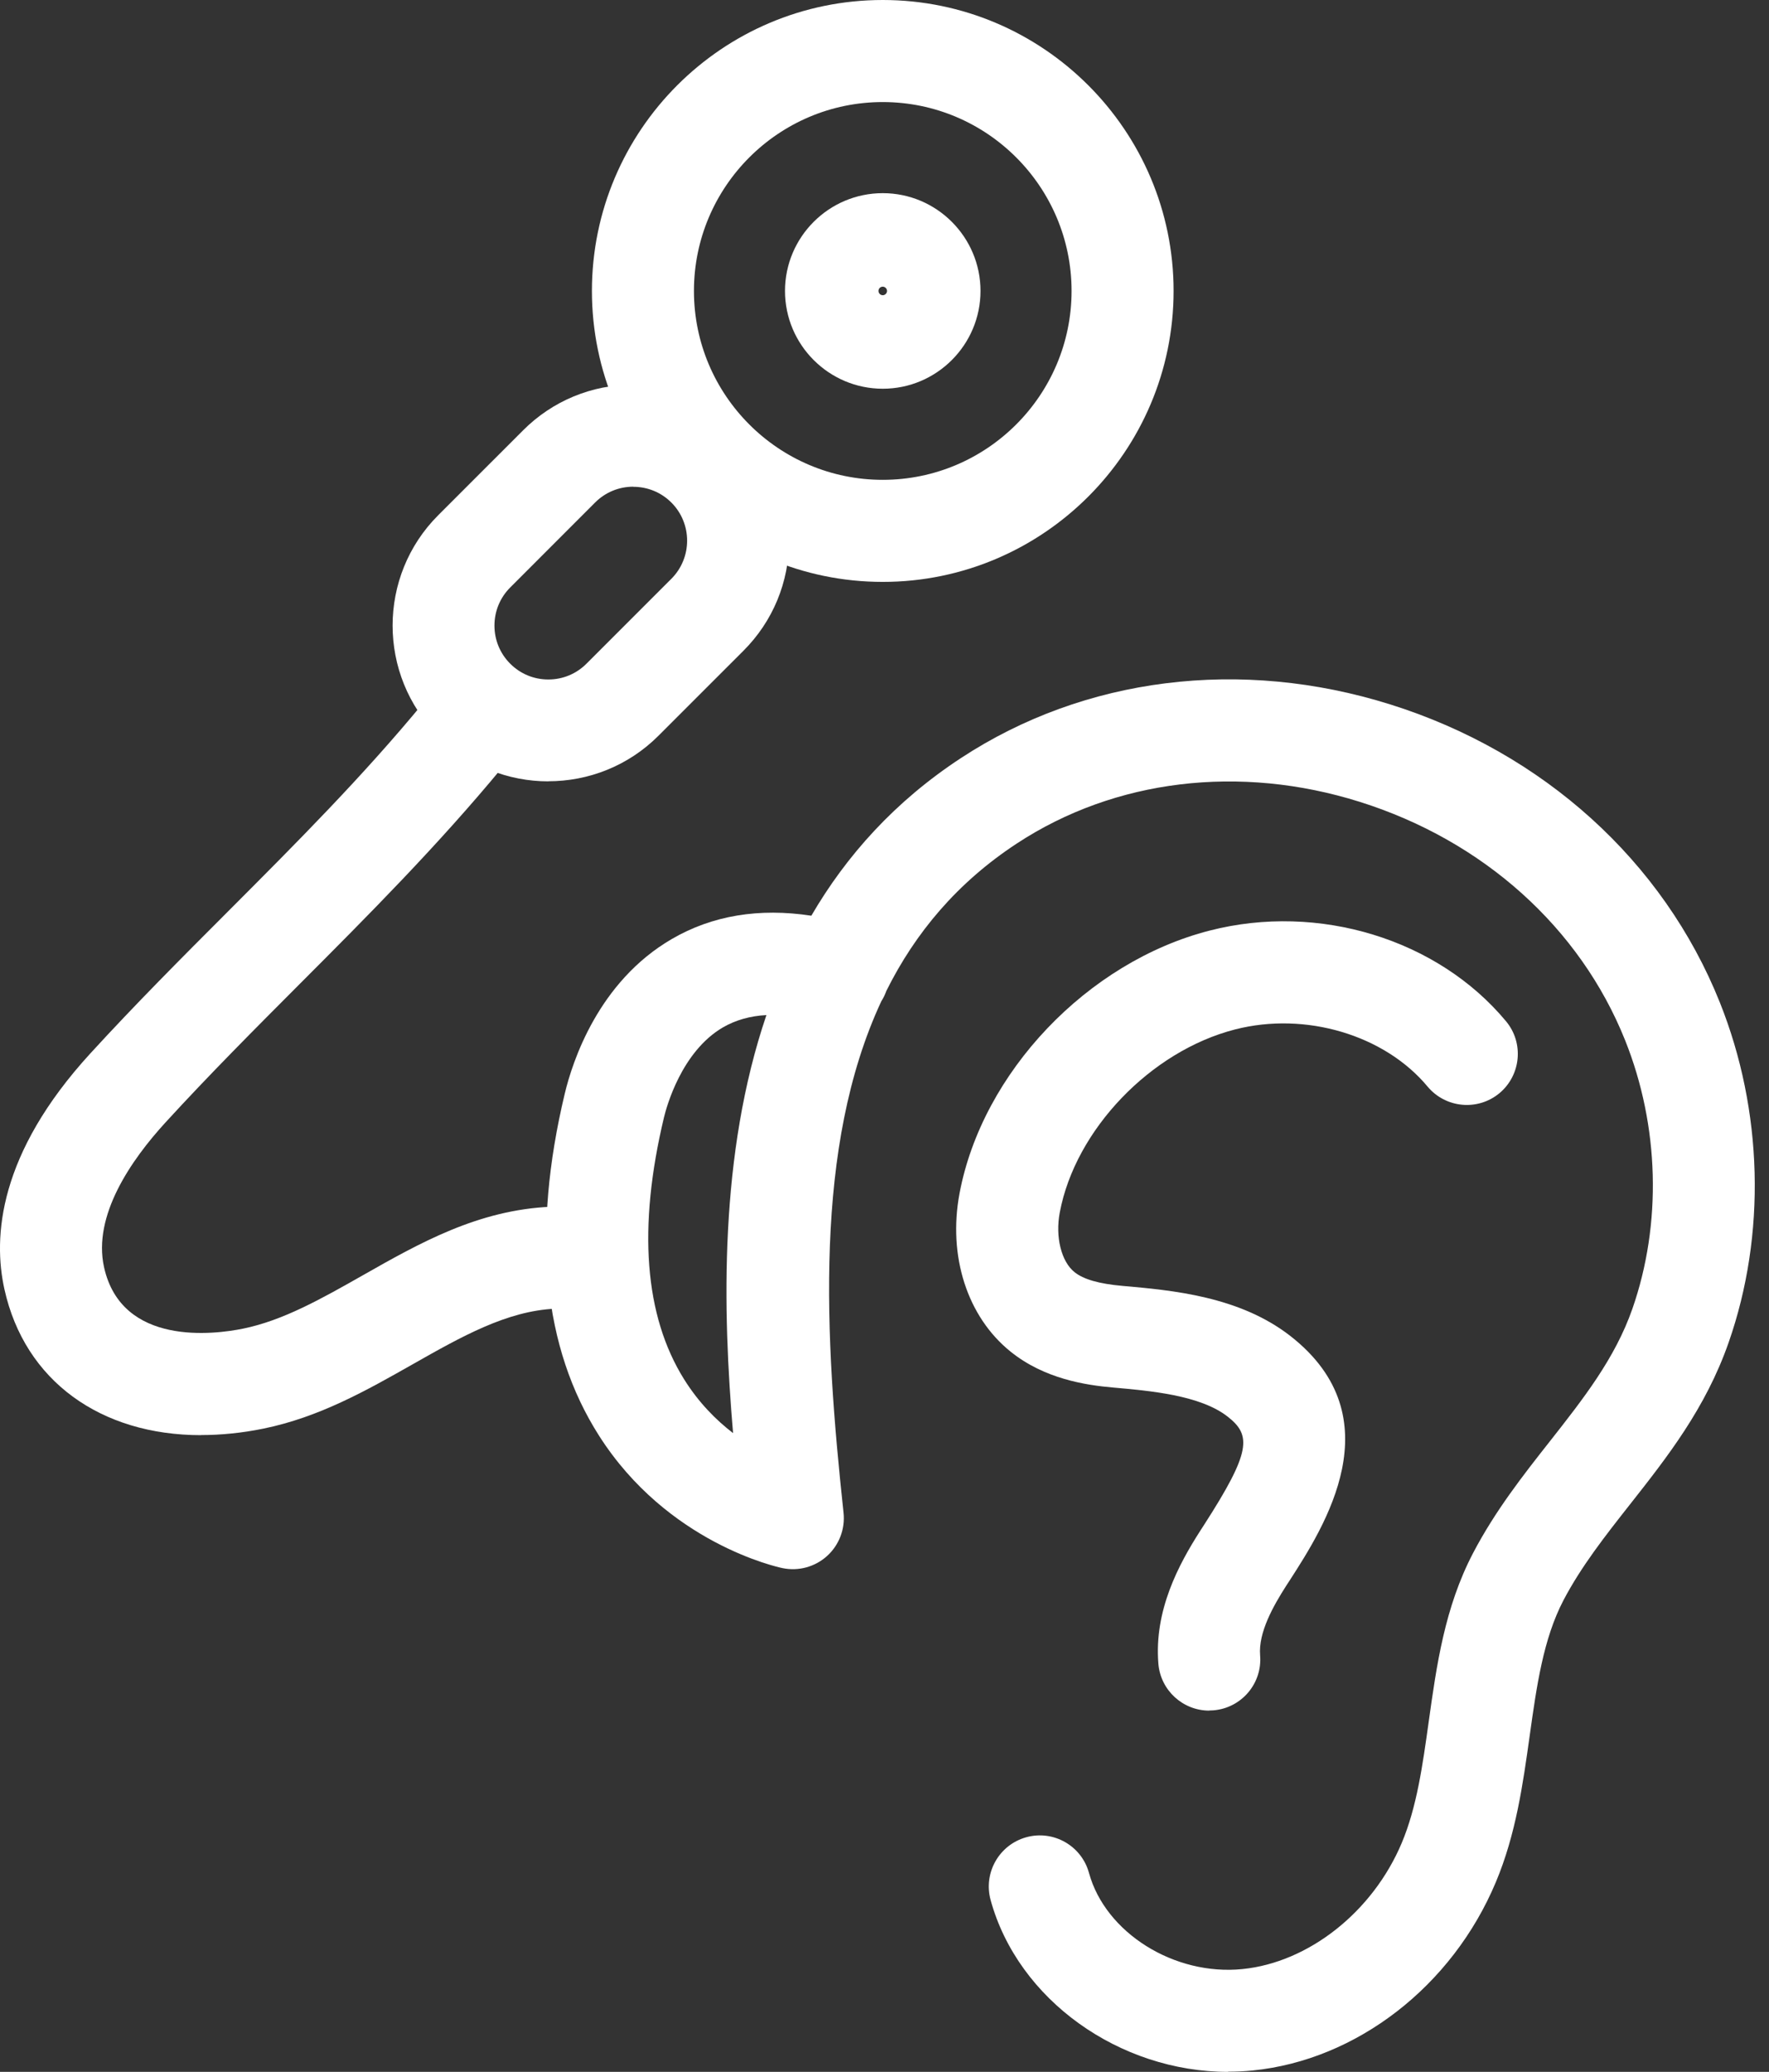
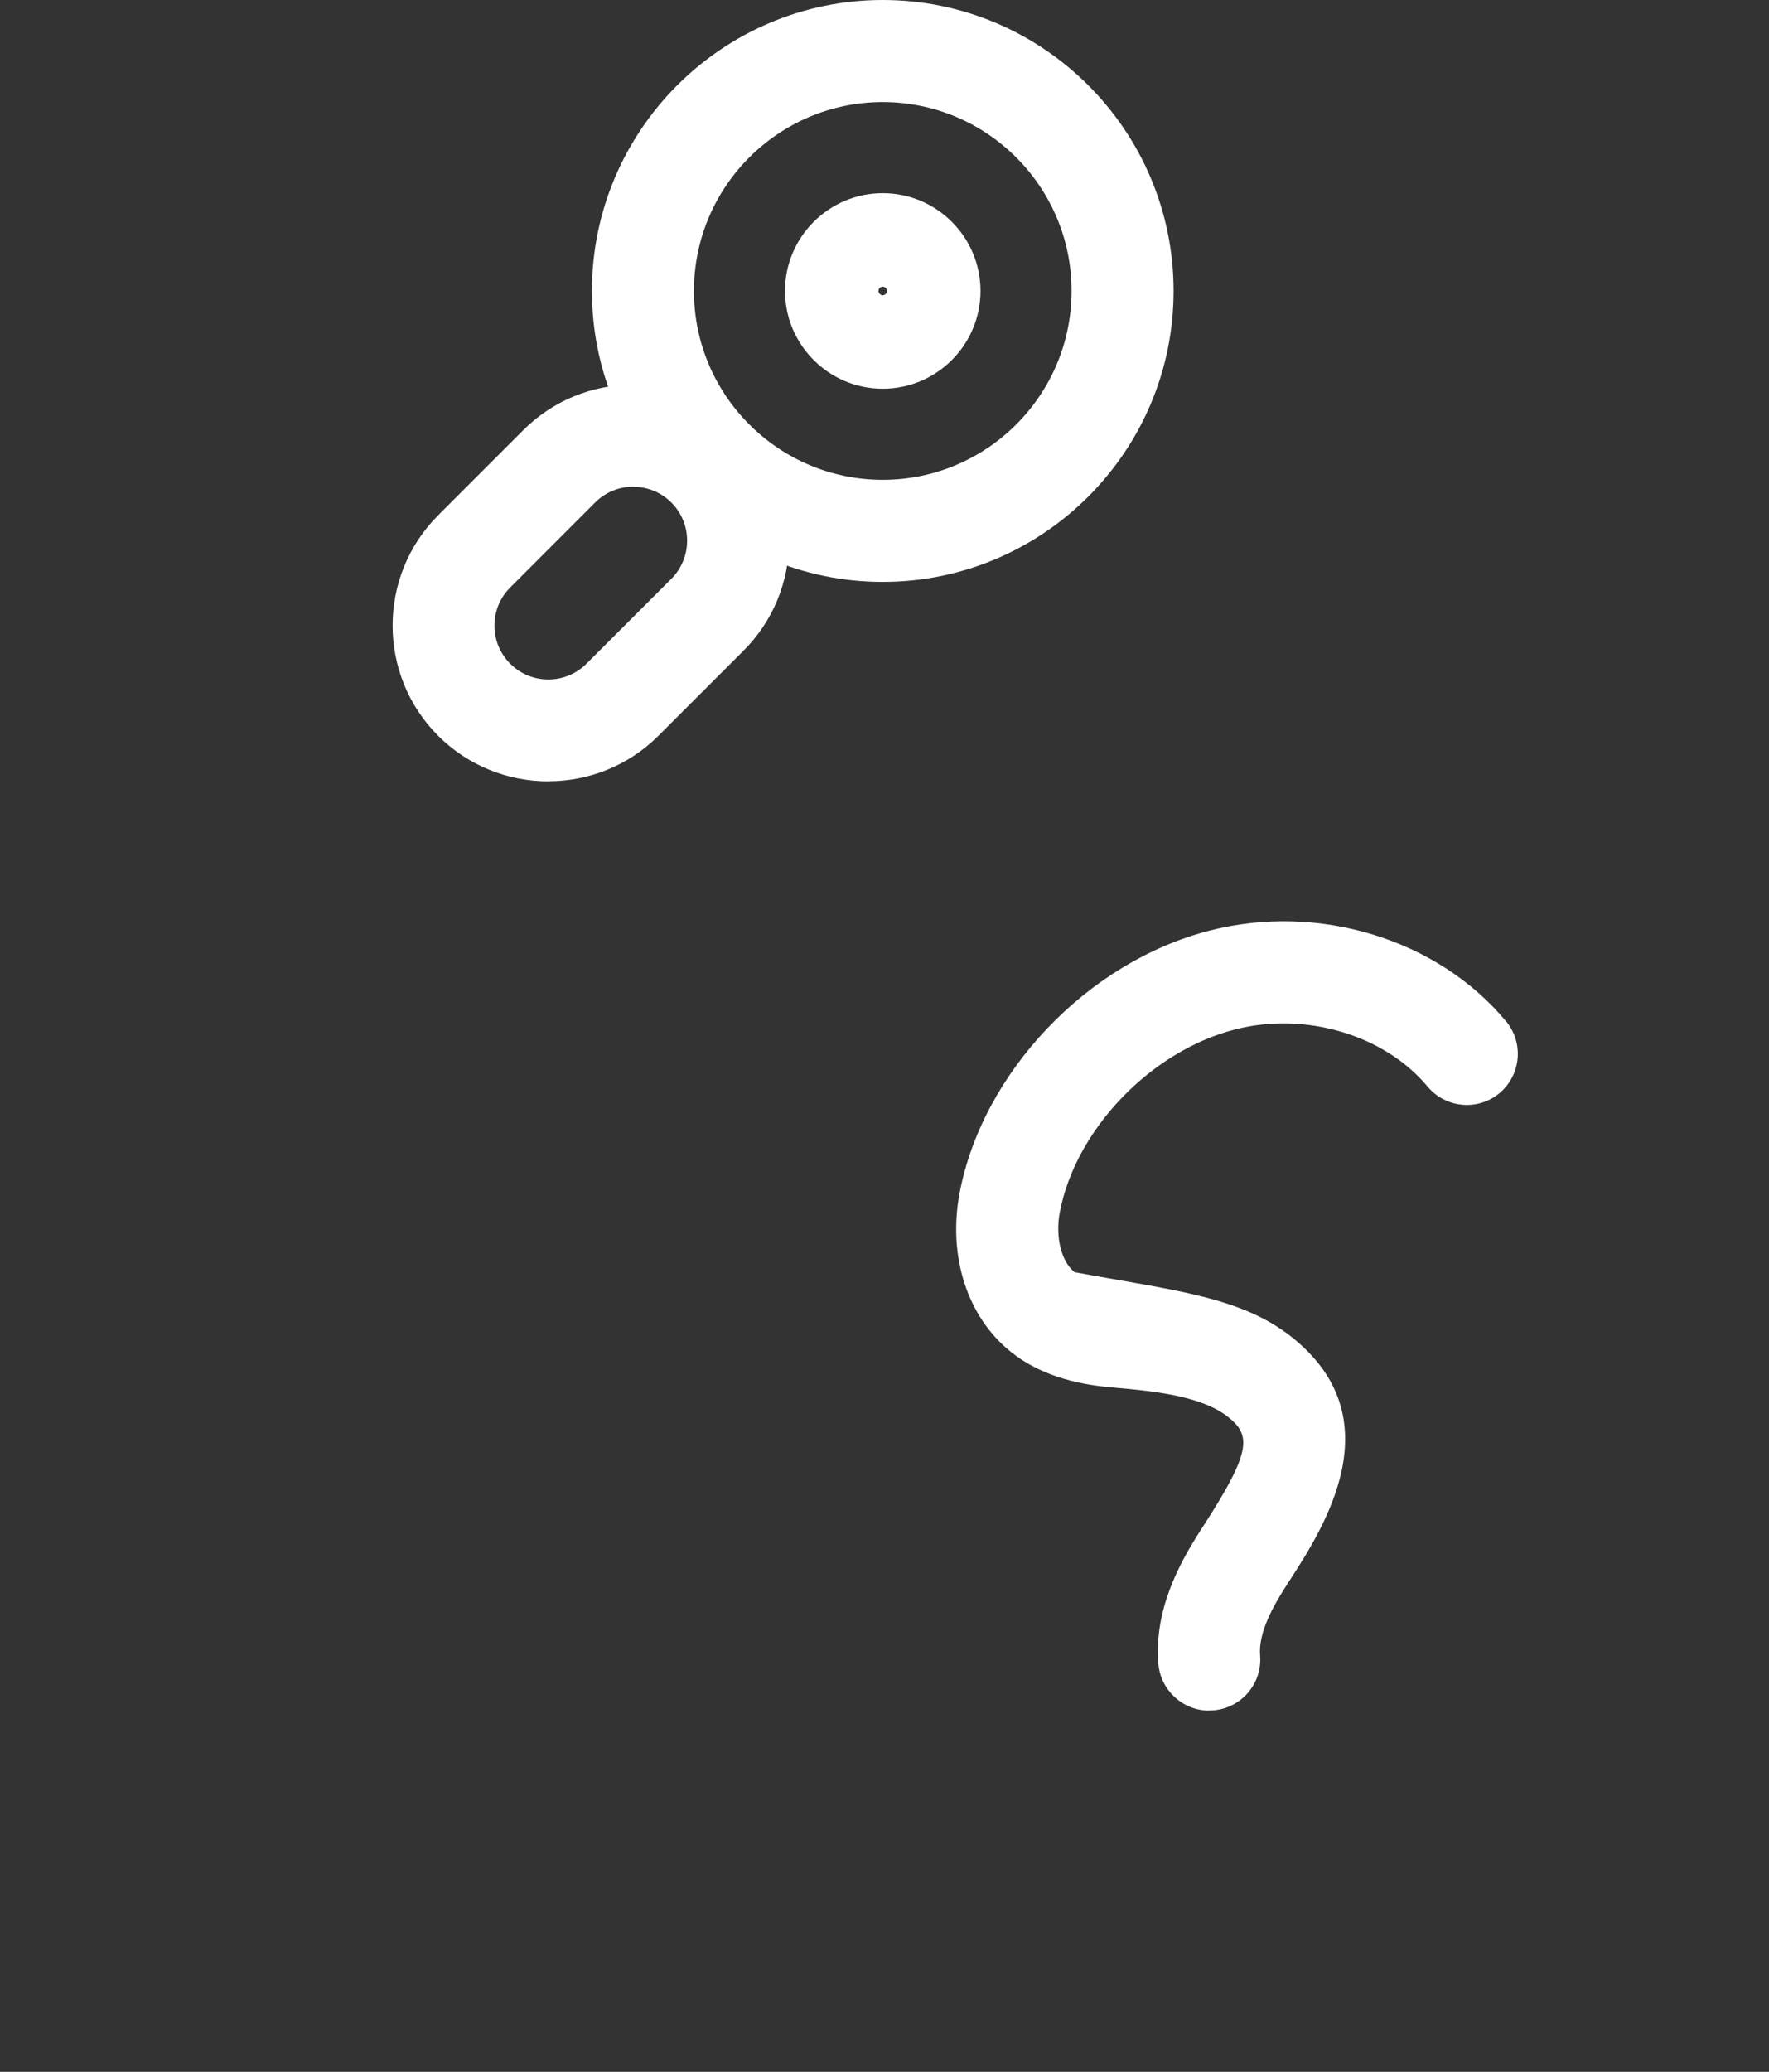
<svg xmlns="http://www.w3.org/2000/svg" width="82" height="96" viewBox="0 0 82 96" fill="none">
  <rect x="0" y="0" width="82" height="96" fill="#333333" stroke="none" />
-   <path d="M56.932 96C51.894 96 47.187 92.668 45.918 88.034C45.575 86.775 46.314 85.477 47.573 85.128C48.833 84.78 50.136 85.524 50.479 86.783C51.24 89.556 54.43 91.555 57.59 91.237C60.672 90.927 63.638 88.576 64.979 85.386C65.675 83.727 65.942 81.81 66.226 79.776C66.591 77.171 66.965 74.476 68.285 71.957C69.308 70.005 70.593 68.368 71.84 66.786C73.396 64.808 74.862 62.943 75.666 60.647C77.041 56.709 76.921 52.174 75.331 48.202C73.241 42.983 68.758 38.955 63.032 37.154C57.469 35.405 51.674 36.105 47.139 39.08C44.371 40.894 42.423 43.228 41.087 45.911C41.026 46.083 40.949 46.242 40.855 46.388C37.708 53.137 38.224 61.937 39.101 70.091C39.182 70.844 38.898 71.587 38.34 72.095C37.781 72.602 37.011 72.812 36.272 72.658C36.057 72.615 30.937 71.506 27.76 66.51C25.173 62.444 24.64 57.113 26.178 50.678C26.535 49.182 27.735 45.494 31.135 43.512C33.009 42.42 35.18 42.059 37.609 42.429C39.23 39.648 41.474 37.137 44.543 35.125C50.269 31.368 57.525 30.465 64.45 32.641C71.535 34.867 77.102 39.901 79.72 46.444C81.727 51.461 81.878 57.208 80.128 62.207C79.066 65.247 77.282 67.516 75.554 69.709C74.389 71.188 73.293 72.585 72.472 74.149C71.535 75.942 71.23 78.121 70.907 80.426C70.593 82.665 70.271 84.987 69.338 87.209C67.318 92.028 62.89 95.454 58.062 95.936C57.684 95.974 57.306 95.991 56.932 95.991V96ZM35.533 47.033C34.772 47.072 34.101 47.265 33.517 47.6C31.595 48.718 30.898 51.276 30.778 51.774C29.557 56.881 29.871 60.965 31.711 63.91C32.386 64.989 33.194 65.801 33.981 66.403C33.495 60.694 33.327 53.502 35.528 47.029L35.533 47.033Z" fill="white" />
  <path d="M25.417 36.204C23.569 36.204 21.716 35.499 20.311 34.094C17.495 31.278 17.495 26.691 20.311 23.875L24.248 19.938C25.611 18.575 27.429 17.823 29.355 17.823C31.281 17.823 33.099 18.575 34.462 19.938C35.825 21.3 36.577 23.114 36.577 25.045C36.577 26.975 35.825 28.789 34.462 30.152L30.524 34.089C29.114 35.499 27.266 36.2 25.413 36.2L25.417 36.204ZM29.355 22.551C28.689 22.551 28.061 22.809 27.588 23.282L23.651 27.22C23.178 27.693 22.92 28.32 22.92 28.987C22.92 29.653 23.178 30.281 23.651 30.753C24.123 31.226 24.751 31.484 25.417 31.484C26.084 31.484 26.711 31.226 27.184 30.753L31.122 26.816C32.093 25.844 32.093 24.258 31.122 23.287C30.649 22.814 30.021 22.556 29.355 22.556V22.551Z" fill="white" />
  <path d="M40.919 26.962C33.486 26.962 27.438 20.913 27.438 13.481C27.438 6.048 33.486 0 40.919 0C48.352 0 54.4 6.048 54.4 13.481C54.4 20.913 48.352 26.962 40.919 26.962ZM40.919 4.729C36.091 4.729 32.167 8.653 32.167 13.481C32.167 18.308 36.091 22.233 40.919 22.233C45.746 22.233 49.671 18.308 49.671 13.481C49.671 8.653 45.746 4.729 40.919 4.729Z" fill="white" />
  <path d="M40.919 18.012C38.422 18.012 36.388 15.978 36.388 13.481C36.388 10.983 38.422 8.95 40.919 8.95C43.417 8.95 45.45 10.983 45.45 13.481C45.45 15.978 43.417 18.012 40.919 18.012ZM40.919 13.283C40.807 13.283 40.721 13.373 40.721 13.481C40.721 13.588 40.812 13.679 40.919 13.679C41.027 13.679 41.117 13.588 41.117 13.481C41.117 13.373 41.027 13.283 40.919 13.283Z" fill="white" />
-   <path d="M9.323 66.498C4.668 66.498 1.147 63.987 0.205 59.736C-0.332 57.32 -0.074 53.459 4.19 48.808C6.284 46.521 8.455 44.346 10.557 42.244C13.768 39.028 16.803 35.989 19.662 32.52C20.491 31.514 21.983 31.368 22.989 32.202C23.995 33.032 24.141 34.523 23.307 35.529C20.302 39.17 17.048 42.433 13.901 45.584C11.838 47.652 9.701 49.792 7.677 52.002C6.082 53.743 4.294 56.318 4.822 58.712C5.639 62.401 9.959 61.829 11.262 61.563C13.128 61.184 14.912 60.17 16.803 59.099C19.438 57.603 22.164 56.056 25.551 55.914C25.882 55.901 26.213 55.901 26.531 55.918C27.834 55.987 28.835 57.1 28.767 58.403C28.698 59.706 27.576 60.711 26.282 60.638C26.11 60.63 25.934 60.63 25.749 60.638C23.505 60.733 21.381 61.937 19.137 63.209C17.005 64.417 14.804 65.668 12.199 66.197C11.206 66.399 10.243 66.493 9.323 66.493V66.498Z" fill="white" />
-   <path d="M56.051 79.261C54.834 79.261 53.798 78.324 53.695 77.09C53.493 74.622 54.632 72.49 55.647 70.912L55.819 70.646C57.998 67.263 58.011 66.502 56.91 65.642C55.642 64.645 53.312 64.443 51.61 64.292C50.312 64.181 48.408 63.884 46.851 62.633C44.84 61.021 43.933 58.21 44.478 55.295C45.532 49.69 50.411 44.565 56.077 43.117C61.123 41.823 66.643 43.512 69.811 47.321C70.645 48.322 70.507 49.814 69.506 50.652C68.5 51.486 67.013 51.349 66.174 50.347C64.18 47.953 60.513 46.861 57.25 47.699C53.338 48.701 49.848 52.346 49.126 56.172C48.91 57.311 49.194 58.455 49.809 58.945C50.226 59.28 50.952 59.486 52.027 59.581C54.318 59.783 57.461 60.058 59.834 61.919C64.644 65.694 61.368 70.766 59.795 73.208L59.627 73.466C59.017 74.416 58.325 75.645 58.411 76.699C58.518 78.001 57.551 79.14 56.248 79.248C56.184 79.252 56.12 79.256 56.051 79.256V79.261Z" fill="white" />
+   <path d="M56.051 79.261C54.834 79.261 53.798 78.324 53.695 77.09C53.493 74.622 54.632 72.49 55.647 70.912L55.819 70.646C57.998 67.263 58.011 66.502 56.91 65.642C55.642 64.645 53.312 64.443 51.61 64.292C50.312 64.181 48.408 63.884 46.851 62.633C44.84 61.021 43.933 58.21 44.478 55.295C45.532 49.69 50.411 44.565 56.077 43.117C61.123 41.823 66.643 43.512 69.811 47.321C70.645 48.322 70.507 49.814 69.506 50.652C68.5 51.486 67.013 51.349 66.174 50.347C64.18 47.953 60.513 46.861 57.25 47.699C53.338 48.701 49.848 52.346 49.126 56.172C48.91 57.311 49.194 58.455 49.809 58.945C54.318 59.783 57.461 60.058 59.834 61.919C64.644 65.694 61.368 70.766 59.795 73.208L59.627 73.466C59.017 74.416 58.325 75.645 58.411 76.699C58.518 78.001 57.551 79.14 56.248 79.248C56.184 79.252 56.12 79.256 56.051 79.256V79.261Z" fill="white" />
</svg>